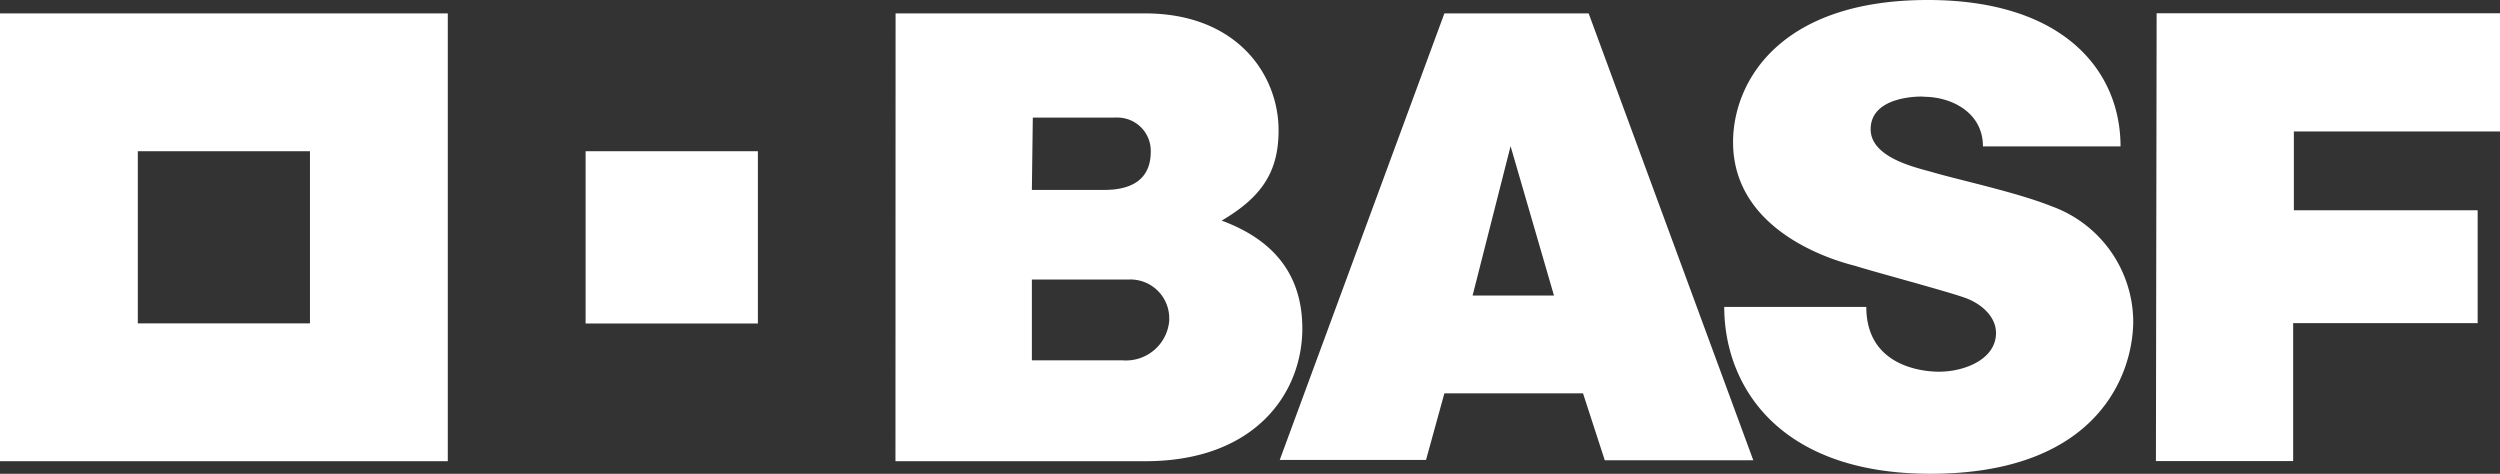
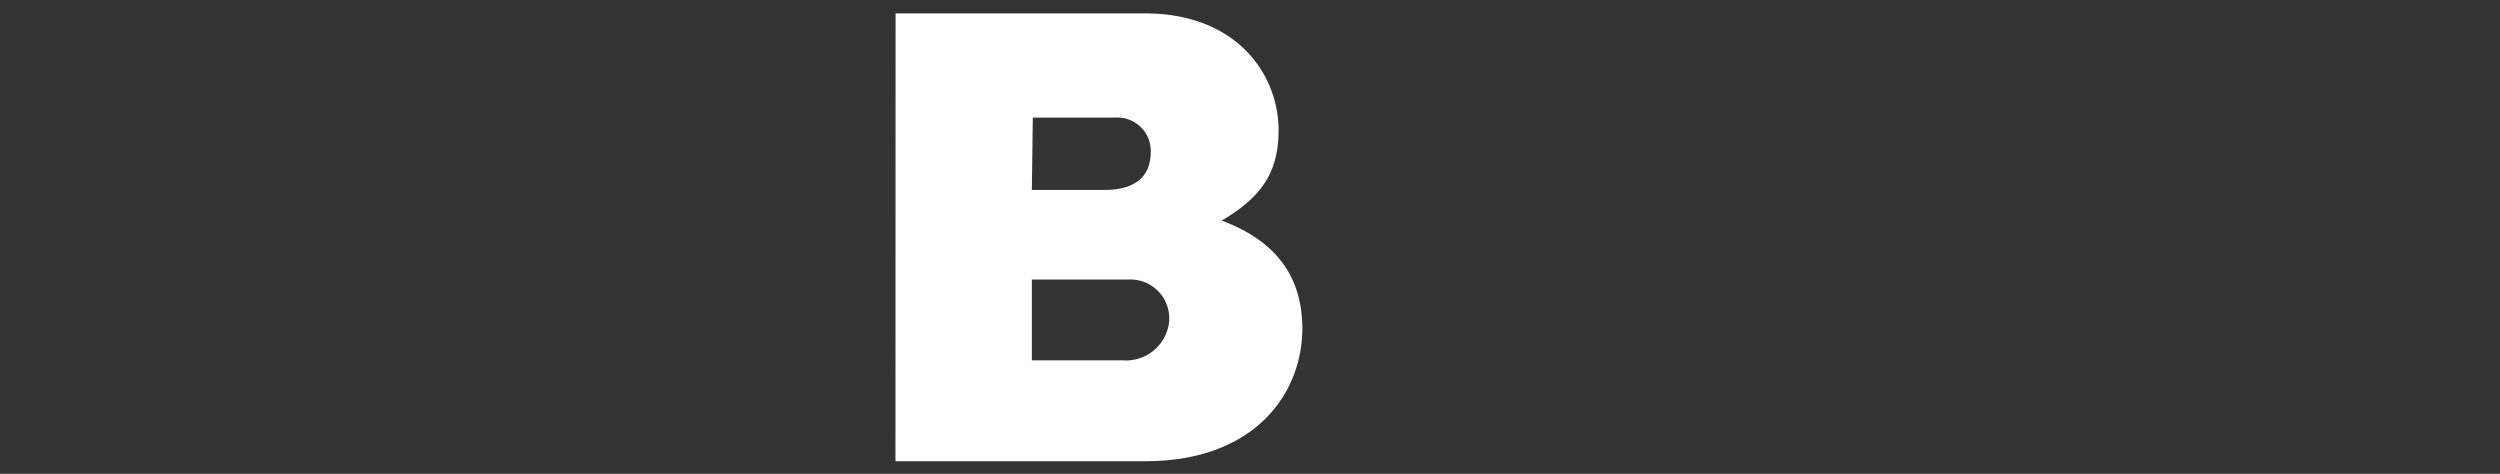
<svg xmlns="http://www.w3.org/2000/svg" viewBox="0 0 212.6 40.29">
  <rect x="0" y="0" width="212.6" height="40.29" fill="#333333" stroke="none" />
  <defs>
    <style>.cls-1{fill:#fff;}</style>
  </defs>
  <g id="Layer_2" data-name="Layer 2">
    <g id="Layer_1-2" data-name="Layer 1">
      <g id="BASFw_wh100tr_4c" data-name="BASFw wh100tr 4c">
-         <path class="cls-1" d="M0,1.14V39.22H38.08V1.14ZM26.36,27.5H11.72V12.86H26.36Z" />
-         <rect class="cls-1" x="49.8" y="12.86" width="14.65" height="14.65" />
        <path class="cls-1" d="M76.16,1.14H97.38c7.79,0,11.35,5.19,11.35,9.94,0,3.42-1.32,5.62-4.84,7.68,4.44,1.64,6.86,4.61,6.86,9.18,0,5.47-4,11.28-13.34,11.28H76.15Zm11.59,29.5h7.68a3.69,3.69,0,0,0,4-3.35c0-.11,0-.22,0-.33A3.3,3.3,0,0,0,96,23.77H87.75Zm0-14.49h6.17c2.82,0,3.94-1.31,3.94-3.24A2.83,2.83,0,0,0,95.13,10a2.64,2.64,0,0,0-.4,0h-6.9Z" />
-         <path class="cls-1" d="M122.83,1.14H135.1l14,38H136.47l-1.85-5.69H122.83l-1.56,5.66H108.83Zm5.63,11.29-3.23,12.7h6.92Z" />
-         <path class="cls-1" d="M168.63,12.45h11.7C180.33,6,175.47,0,163.94,0c-12.65,0-16.56,7-16.56,12.09,0,8.23,10.08,10.42,10.39,10.52,1.5.48,7.76,2.15,9.32,2.71,1.36.48,2.65,1.57,2.65,3,0,2.22-2.65,3.29-4.85,3.29-1.42,0-6.18-.47-6.18-5.51H146.63c0,6.69,4.61,14.19,17.53,14.19,14.27,0,17.25-8.51,17.25-13a10.49,10.49,0,0,0-6.92-9.74c-2.9-1.17-7.72-2.2-10.13-2.9-1.22-.36-5.28-1.18-5.28-3.66,0-3.17,5.23-2.76,4.47-2.76C165.91,8.21,168.63,9.54,168.63,12.45Z" />
-         <polygon class="cls-1" points="183.4 1.13 212.6 1.13 212.6 11.18 195.07 11.18 195.07 17.88 210.7 17.88 210.7 27.48 195.01 27.48 195.01 39.21 183.34 39.21 183.4 1.13" />
      </g>
    </g>
  </g>
</svg>